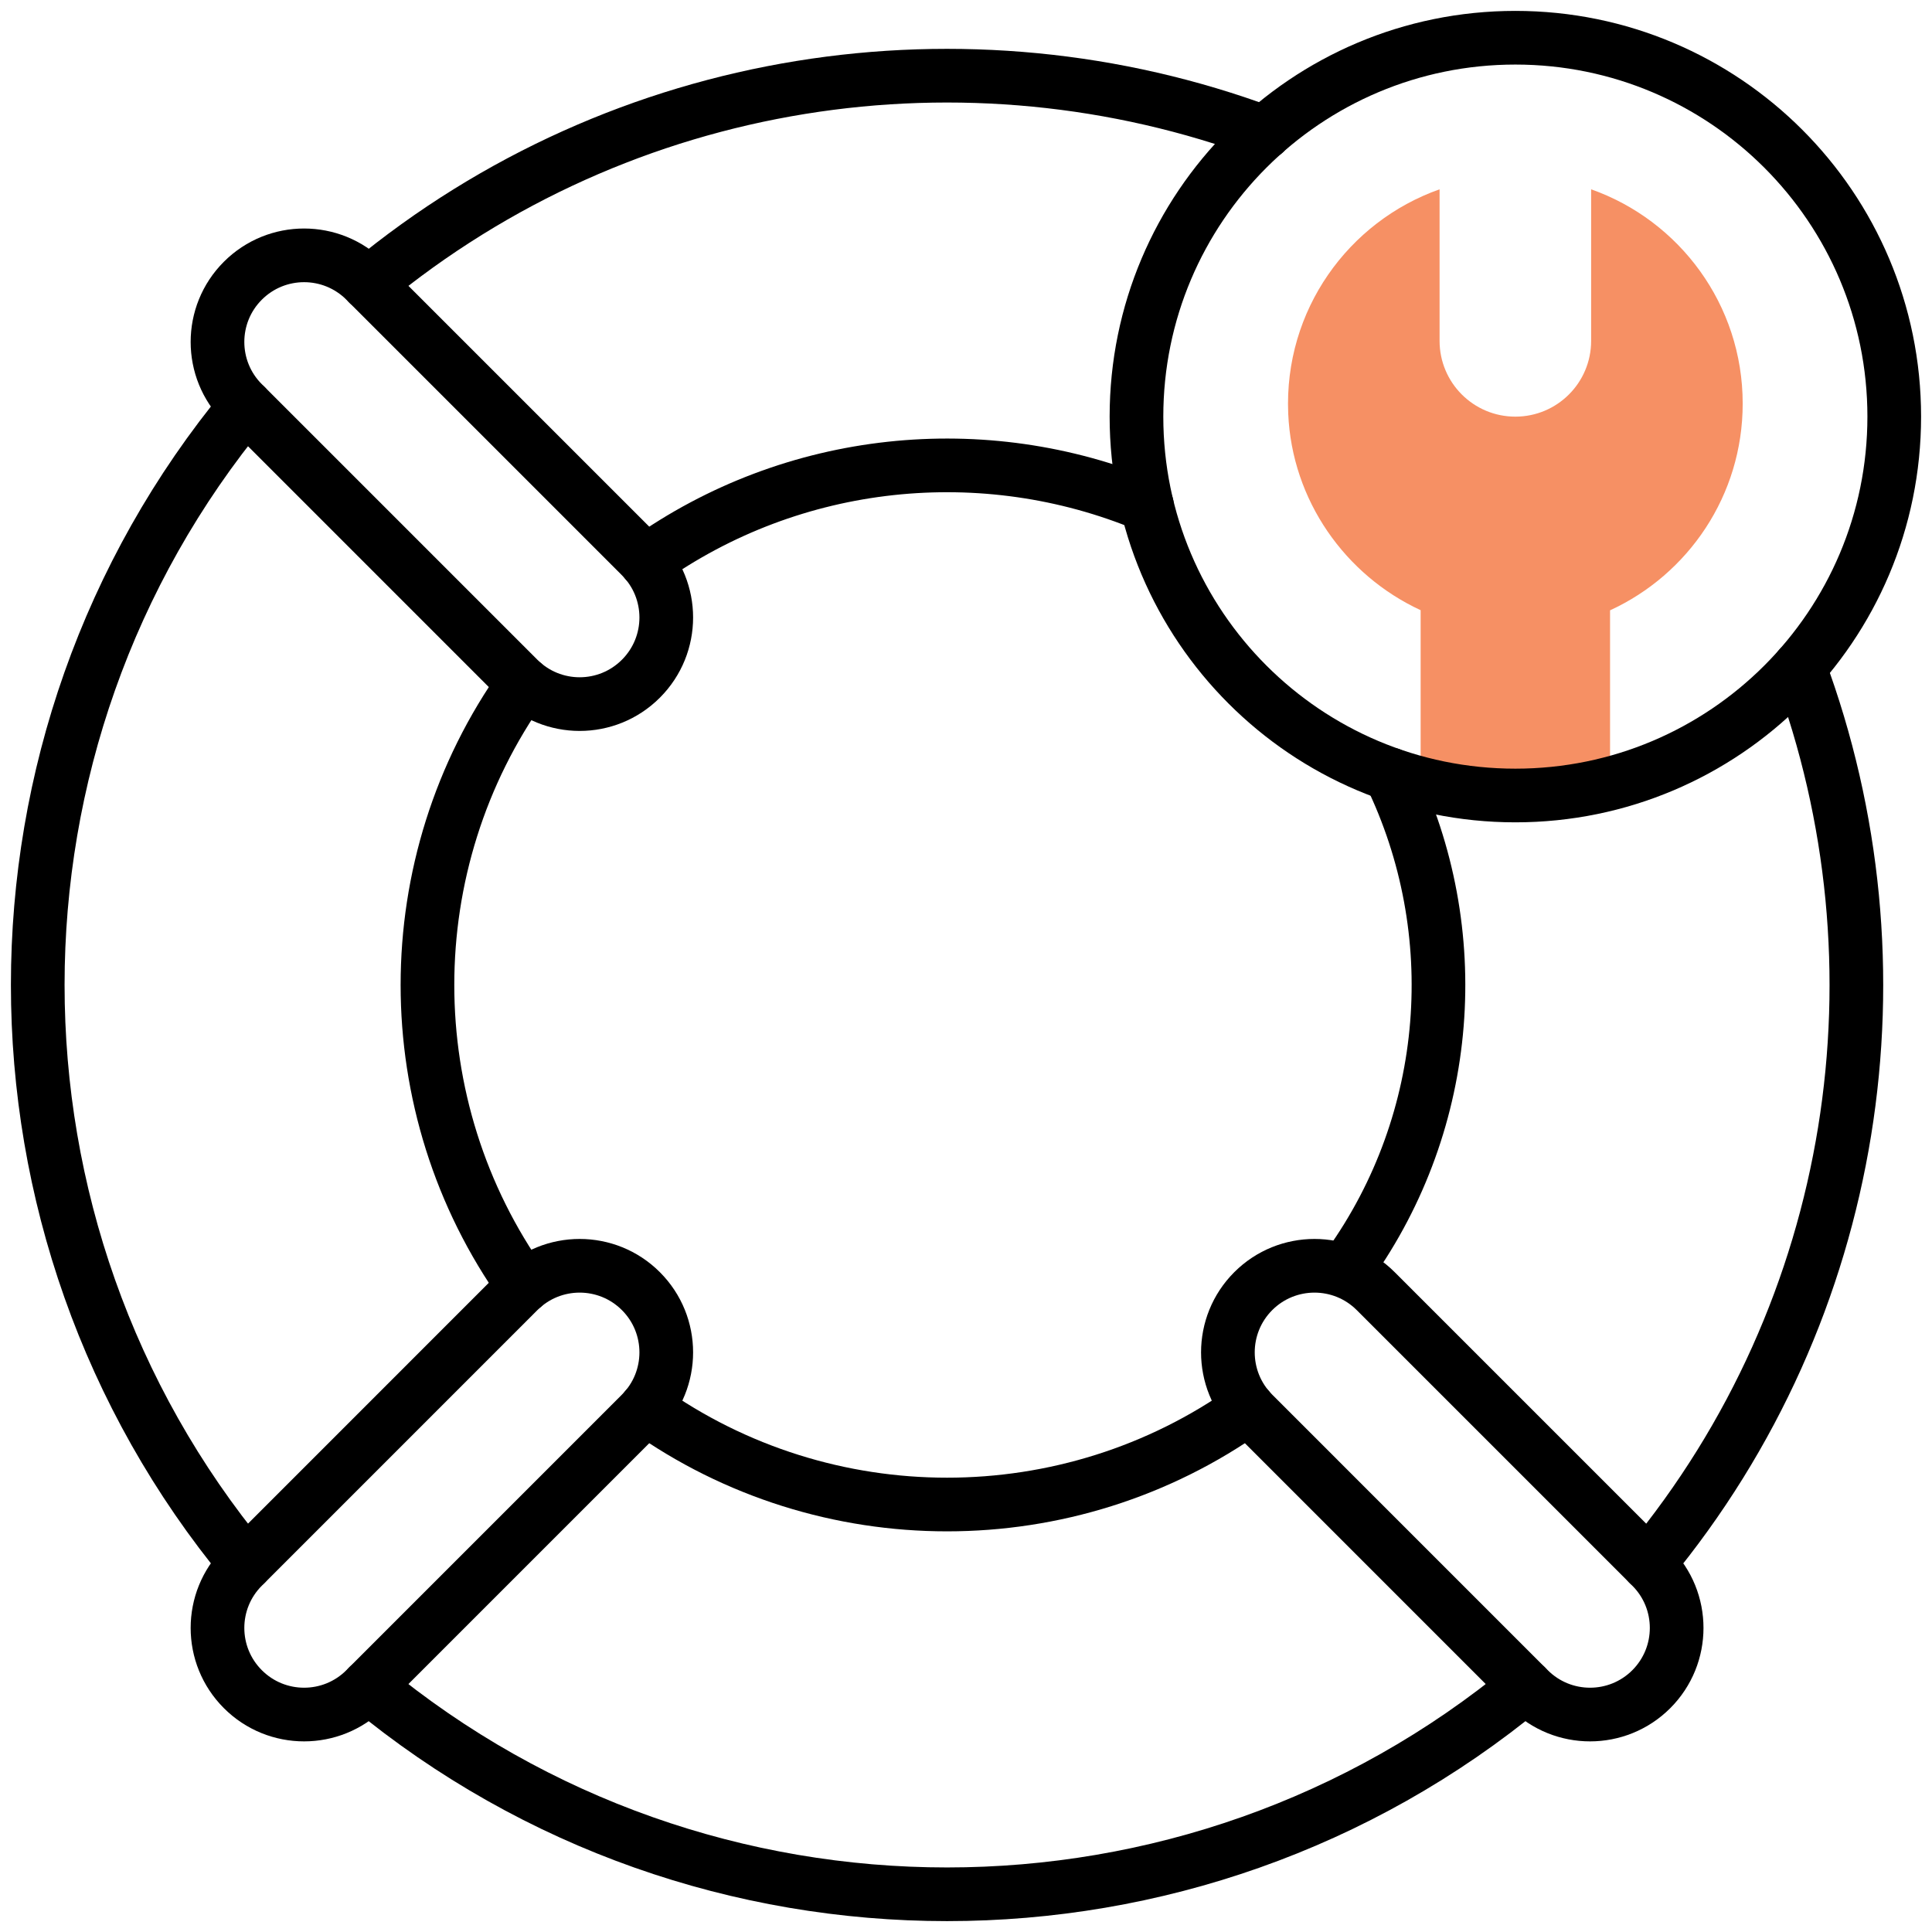
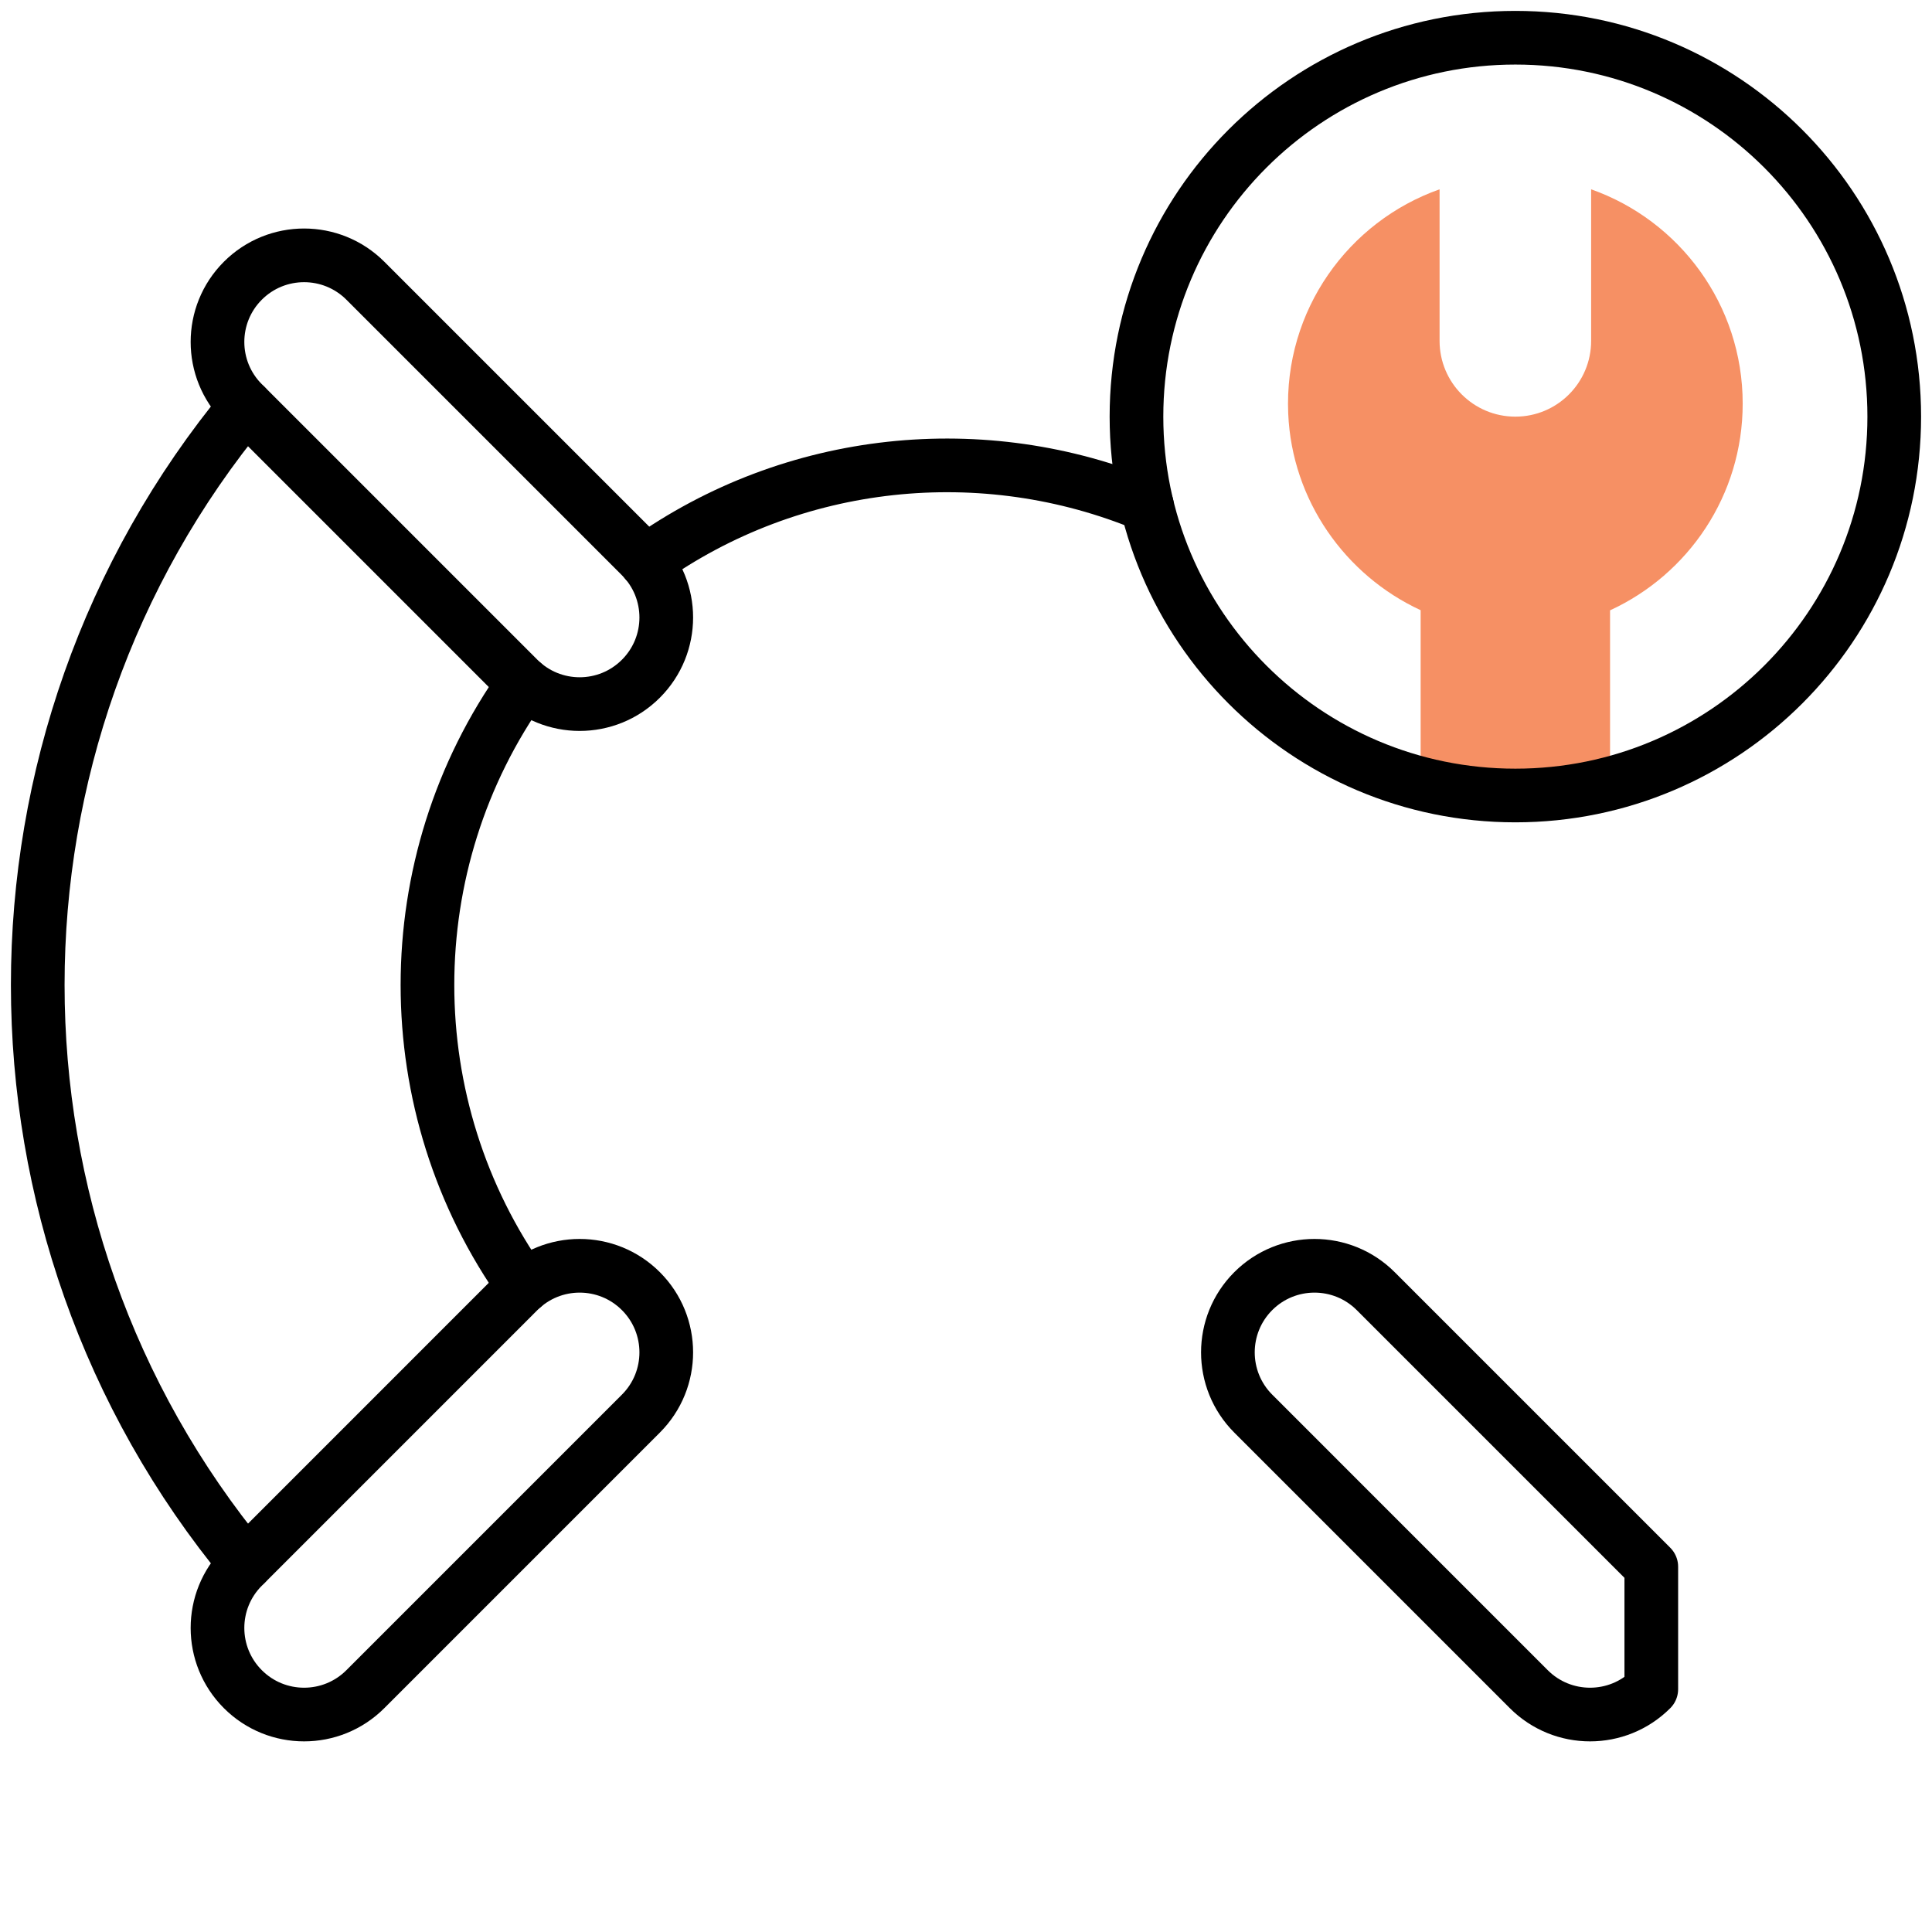
<svg xmlns="http://www.w3.org/2000/svg" width="72" height="72" viewBox="0 0 72 72" fill="none">
  <g clip-path="url(#clip0_971_3212)">
    <path d="M59.297 7.055V12.703C59.297 14.263 58.033 15.527 56.473 15.527C54.912 15.527 53.649 14.263 53.649 12.703V7.055C50.25 8.256 47.847 11.563 48.008 15.409C48.145 18.653 50.137 21.443 52.943 22.74V29.202C55.296 29.795 57.649 29.795 60.002 29.202V22.745C62.918 21.405 64.945 18.461 64.945 15.042C64.945 11.354 62.587 8.218 59.297 7.055Z" fill="#F69064" />
-     <path d="M13.723 10.571C23.238 2.699 36.045 0.823 47.129 4.946" stroke="black" stroke-width="2" stroke-miterlimit="10" stroke-linecap="round" stroke-linejoin="round" />
-     <path d="M13.721 62.844C26.212 73.178 44.375 73.178 56.866 62.844" stroke="black" stroke-width="2" stroke-miterlimit="10" stroke-linecap="round" stroke-linejoin="round" />
    <path d="M9.157 15.133C-1.177 27.624 -1.177 45.787 9.157 58.278" stroke="black" stroke-width="2" stroke-miterlimit="10" stroke-linecap="round" stroke-linejoin="round" />
-     <path d="M67.057 24.875C71.18 35.959 69.303 48.766 61.432 58.281" stroke="black" stroke-width="2" stroke-miterlimit="10" stroke-linecap="round" stroke-linejoin="round" />
    <path d="M24.064 20.928C29.569 17 36.669 16.301 42.742 18.828" stroke="black" stroke-width="2" stroke-miterlimit="10" stroke-linecap="round" stroke-linejoin="round" />
-     <path d="M24.064 52.484C30.764 57.264 39.826 57.264 46.525 52.484" stroke="black" stroke-width="2" stroke-miterlimit="10" stroke-linecap="round" stroke-linejoin="round" />
    <path d="M19.515 25.477C14.735 32.176 14.735 41.238 19.515 47.937" stroke="black" stroke-width="2" stroke-miterlimit="10" stroke-linecap="round" stroke-linejoin="round" />
-     <path d="M51.809 28.859C54.641 34.695 54.129 41.744 50.277 47.142" stroke="black" stroke-width="2" stroke-miterlimit="10" stroke-linecap="round" stroke-linejoin="round" />
    <path d="M56.473 29.646C64.272 29.646 70.593 23.324 70.593 15.526C70.593 7.728 64.272 1.406 56.473 1.406C48.675 1.406 42.353 7.728 42.353 15.526C42.353 23.324 48.675 29.646 56.473 29.646Z" stroke="black" stroke-width="2" stroke-miterlimit="10" stroke-linecap="round" stroke-linejoin="round" />
    <path d="M9.051 62.951C7.79 61.69 7.79 59.647 9.051 58.387L19.32 48.117C20.581 46.857 22.624 46.857 23.884 48.117C25.145 49.377 25.145 51.421 23.884 52.681L13.615 62.951C12.354 64.211 10.311 64.211 9.051 62.951Z" stroke="black" stroke-width="2" stroke-miterlimit="10" stroke-linecap="round" stroke-linejoin="round" />
-     <path d="M61.539 62.951C60.278 64.211 58.235 64.211 56.974 62.951L46.705 52.681C45.445 51.421 45.445 49.377 46.705 48.117C47.965 46.857 50.009 46.857 51.269 48.117L61.539 58.387C62.799 59.647 62.799 61.69 61.539 62.951Z" stroke="black" stroke-width="2" stroke-miterlimit="10" stroke-linecap="round" stroke-linejoin="round" />
+     <path d="M61.539 62.951C60.278 64.211 58.235 64.211 56.974 62.951L46.705 52.681C45.445 51.421 45.445 49.377 46.705 48.117C47.965 46.857 50.009 46.857 51.269 48.117L61.539 58.387Z" stroke="black" stroke-width="2" stroke-miterlimit="10" stroke-linecap="round" stroke-linejoin="round" />
    <path d="M9.051 10.461C10.311 9.201 12.354 9.201 13.615 10.461L23.884 20.73C25.145 21.991 25.145 24.034 23.884 25.294C22.624 26.555 20.581 26.555 19.32 25.294L9.051 15.025C7.79 13.765 7.79 11.721 9.051 10.461Z" stroke="black" stroke-width="2" stroke-miterlimit="10" stroke-linecap="round" stroke-linejoin="round" />
  </g>
  <defs>
    <clipPath id="clip0_971_3212">
      <rect width="72" height="72" fill="white" />
    </clipPath>
  </defs>
</svg>